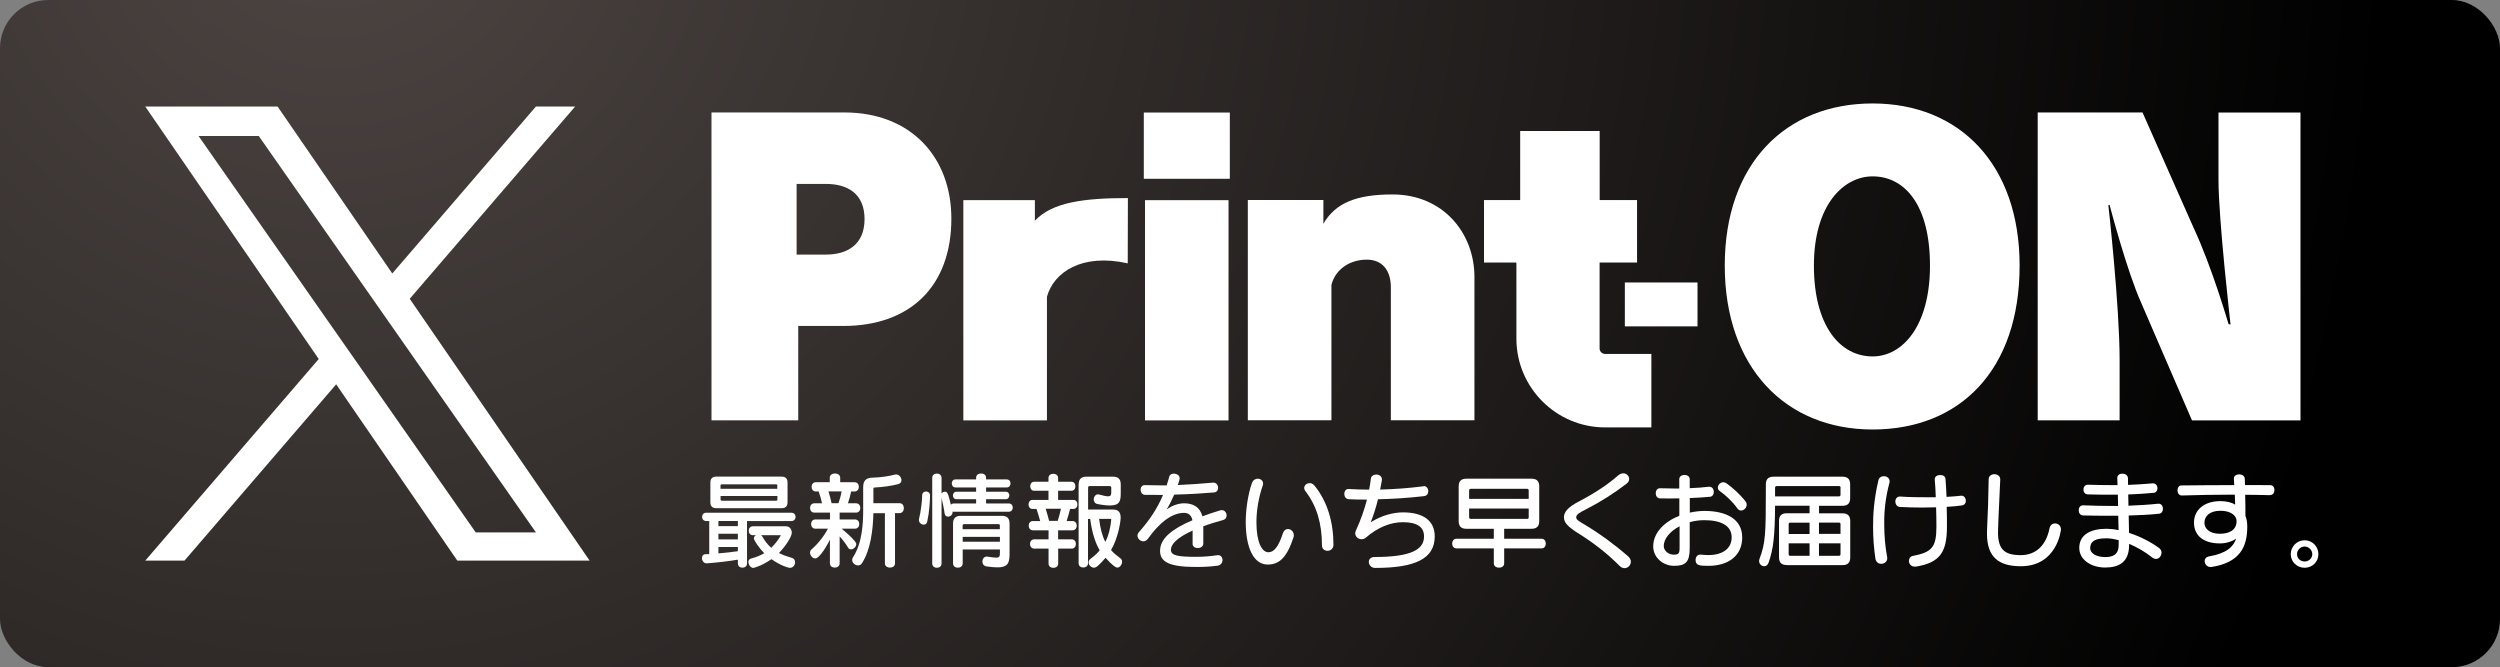
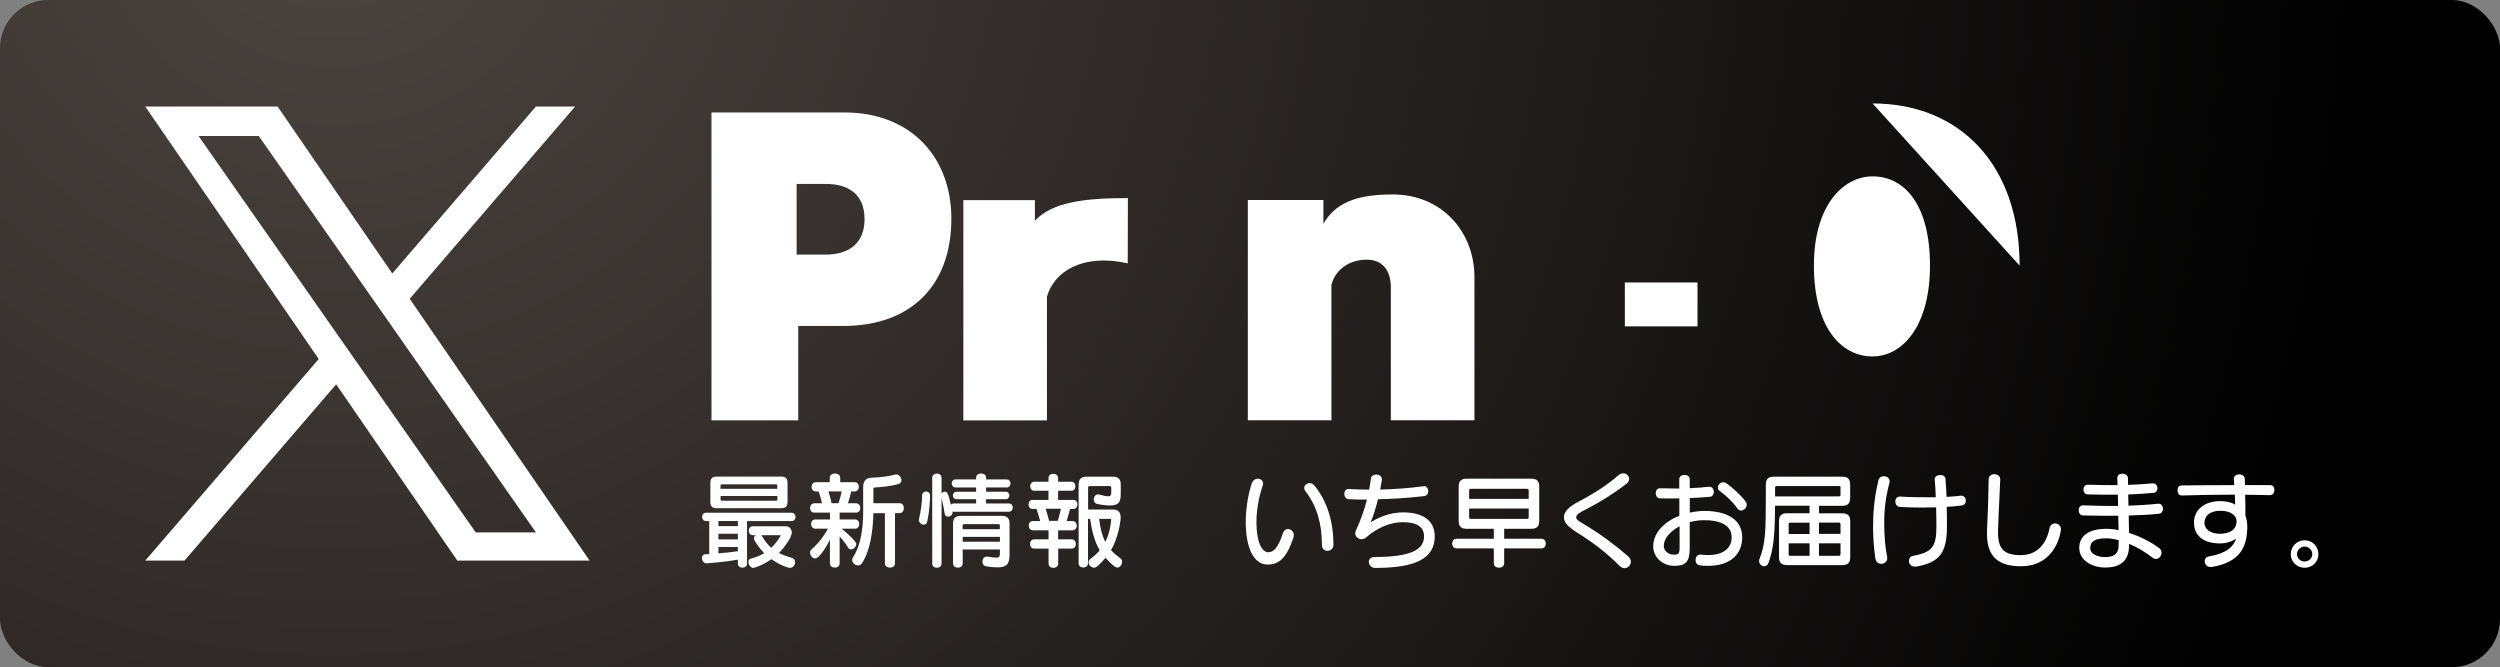
<svg xmlns="http://www.w3.org/2000/svg" id="_レイヤー_1" data-name="レイヤー 1" viewBox="0 0 311 83">
  <rect x="0" y="0" width="311" height="83" fill="#808080" stroke="none" />
  <defs>
    <style>
      .cls-1 {
        fill: url(#_名称未設定グラデーション_102);
      }

      .cls-1, .cls-2 {
        stroke-width: 0px;
      }

      .cls-2 {
        fill: #fff;
      }
    </style>
    <radialGradient id="_名称未設定グラデーション_102" data-name="名称未設定グラデーション 102" cx="41.42" cy="-15.38" fx="41.42" fy="-15.38" r="255.85" gradientUnits="userSpaceOnUse">
      <stop offset="0" stop-color="#4e4643" />
      <stop offset="1" stop-color="#000" />
    </radialGradient>
  </defs>
  <rect class="cls-1" width="311" height="83" rx="6" ry="6" />
  <path class="cls-2" d="m50.97,37.17l20.58-23.92h-4.88l-17.87,20.77-14.27-20.77h-16.46l21.58,31.41-21.58,25.08h4.88l18.87-21.93,15.07,21.93h16.46l-22.38-32.57h0Zm-6.68,7.76l-2.19-3.13-17.4-24.88h7.49l14.04,20.08,2.19,3.13,18.25,26.1h-7.49l-14.89-21.3h0Z" />
  <g>
    <g>
      <path class="cls-2" d="m107.55,27.25c0,3.15-2.1,4.42-4.8,4.42h-3.65v-8.79h3.65c2.65,0,4.8,1.18,4.8,4.37Zm10.8-.05c0-7.66-5.05-13.21-13.3-13.21h-16.54v38.3h10.79v-11.74h5.6c8.35,0,13.45-4.96,13.45-13.36Z" />
      <path class="cls-2" d="m130.24,36.9v15.4h-10.4v-27.4h8.9v2.56c2.15-2.31,6.12-2.82,11.57-2.82l-.02,8.12c-5.7-1.28-9.2,1.1-10.05,4.15Z" />
-       <path class="cls-2" d="m142.29,22.24v-8.24h10.7v8.24h-10.7Zm.15,30.06v-27.4h10.39v27.4h-10.39Z" />
      <path class="cls-2" d="m173.02,52.29v-16.55c0-2.21-1.15-3.44-2.99-3.44-2.1,0-3.9,1.18-4.4,3.14v16.84h-10.4v-27.4h9.4v2.95c1.5-2.56,4.05-3.64,8.6-3.64,6.3,0,10.19,4.81,10.19,10.26v17.83h-10.4Z" />
      <path class="cls-2" d="m202.13,40.6v-5.46h9.04v5.46h-9.04Z" />
-       <path class="cls-2" d="m240.09,33.04c0,7.57-3.45,11.3-7.14,11.3-4,0-7.3-3.73-7.3-11.3s3.7-11.1,7.3-11.1c3.99,0,7.14,3.54,7.14,11.1Zm11.15,0c0-12.57-7.45-20.17-18.29-20.17s-18.39,7.51-18.39,20.17,7.55,20.39,18.39,20.39,18.29-7.36,18.29-20.39Z" />
-       <path class="cls-2" d="m272.68,52.29l-6.3-14.58c-1.8-3.98-3.95-12.23-3.95-12.23l-.15.05s1.4,12.48,1.4,19.2v7.56h-10.19V13.99h13.04l6.35,14.34c2.3,4.91,4.35,11.99,4.35,11.99l.25.05s-1.5-13.07-1.5-17.97v-8.4h10.2v38.3h-13.5Z" />
+       <path class="cls-2" d="m240.09,33.04c0,7.57-3.45,11.3-7.14,11.3-4,0-7.3-3.73-7.3-11.3s3.7-11.1,7.3-11.1c3.99,0,7.14,3.54,7.14,11.1Zm11.15,0c0-12.57-7.45-20.17-18.29-20.17Z" />
    </g>
-     <path class="cls-2" d="m199.68,44.03c-.38,0-.69-.3-.69-.69v-10.68h4.66v-7.77h-4.65v-8.59h-9.89v8.59h-4.5v7.77h4s.02.05.03.12v9.35c0,6.09,4.95,11.04,11.04,11.04h5.75v-9.14h-5.75Z" />
  </g>
  <g>
    <path class="cls-2" d="m92.93,64.81v5.28c0,.36-.29.53-.57.53s-.57-.17-.57-.53v-.47c-1.27.22-2.57.36-3.87.46h-.03c-.35,0-.57-.35-.57-.65,0-.26.14-.48.47-.49.14,0,.3-.01.44-.01v-4.11h-.36c-.35,0-.53-.26-.53-.52s.18-.52.53-.52h10.57c.36,0,.53.26.53.52s-.17.52-.53.52h-5.5Zm-3.81-1.59c-.51,0-.75-.25-.75-.75v-2.43c0-.51.25-.75.75-.75h8.1c.51,0,.75.25.75.75v2.43c0,.51-.25.75-.75.75h-8.1Zm2.67,1.59h-2.42v.64h2.42v-.64Zm0,1.59h-2.42v.7h2.42v-.7Zm0,1.65h-2.42v.79c.79-.06,1.66-.16,2.42-.27v-.52Zm4.91-7.64c0-.1-.05-.16-.16-.16h-6.75c-.1,0-.16.05-.16.16v.4h7.06v-.4Zm0,1.29h-7.06v.43c0,.1.05.16.16.16h6.75c.1,0,.16-.05.16-.16v-.43Zm-3.03,4.88c-.35,0-.53-.27-.53-.56s.18-.55.53-.55h4.1c.49,0,.73.42.73.81,0,.49-.84,1.76-1.6,2.51.49.26,1.01.43,1.61.61.29.09.4.31.4.55,0,.34-.25.69-.64.69-.26,0-1.25-.33-2.3-1.08-1.25.87-2.22,1.09-2.25,1.09-.33,0-.62-.4-.62-.74,0-.2.09-.36.35-.43.64-.17,1.17-.39,1.62-.66-.61-.61-1.29-1.6-1.29-1.85,0-.17.12-.31.27-.39h-.39Zm.99,0c.08.04.14.1.18.18.3.53.65.99,1.1,1.39.57-.55,1-1.17,1.2-1.57h-2.48Z" />
    <path class="cls-2" d="m103.26,67.1c-.22.47-1.25,2.37-1.85,2.37-.34,0-.64-.38-.64-.73,0-.14.05-.27.17-.38.86-.75,1.61-1.73,2.05-2.59h-1.56c-.35,0-.53-.29-.53-.58s.18-.57.53-.57h1.82v-.85h-1.95c-.35,0-.53-.3-.53-.58s.18-.58.53-.58h.96c-.08-.42-.26-1.01-.42-1.47h-.35c-.35,0-.53-.29-.53-.58s.18-.57.53-.57h1.73v-.56c0-.36.33-.53.65-.53s.65.17.65.53v.56h1.79c.36,0,.53.29.53.57s-.17.58-.53.58h-.43c-.12.55-.23,1-.4,1.47h1.01c.36,0,.53.29.53.58s-.17.58-.53.58h-2.04v.85h1.91c.36,0,.53.29.53.57s-.17.58-.53.58h-1.65c1.78,1.51,1.81,1.81,1.81,1.92,0,.33-.34.65-.65.65-.14,0-.29-.06-.38-.23-.31-.53-.71-1.03-1.04-1.37v3.34c0,.36-.3.53-.6.53s-.61-.17-.61-.53v-2.99Zm1.05-4.5c.17-.51.3-.97.39-1.47h-1.64c.13.42.29,1,.39,1.47h.86Zm5.77,1.24h-1.43c-.05,2.09-.34,4.55-1.43,6.24-.12.18-.3.26-.47.26-.36,0-.74-.31-.74-.69,0-.12.04-.23.12-.35,1.13-1.74,1.25-4.2,1.25-5.81v-2.9c0-.78.36-1.16,1.14-1.17,1.05-.03,2.02-.17,2.86-.39.04-.01.08-.01.12-.01.35,0,.64.38.64.71,0,.22-.12.42-.39.49-.83.23-1.98.38-2.89.42-.12,0-.21.07-.21.17v1.79h3.26c.36,0,.53.31.53.61s-.17.62-.53.62h-.57v6.25c0,.36-.31.53-.62.53s-.64-.17-.64-.53v-6.25Z" />
    <path class="cls-2" d="m115.7,61.63c-.01.65-.08,2.04-.35,3.26-.06.26-.23.38-.43.38-.29,0-.61-.26-.61-.57,0-.04,0-.09.01-.13.23-.88.4-2.3.4-2.96,0-.31.25-.47.48-.47.25,0,.49.16.49.47v.03Zm2.96,2.04c-.05,0-.1-.01-.16-.03v.08c0,.34-.3.55-.57.55-.19,0-.38-.12-.42-.38-.06-.51-.26-1.46-.38-1.94v8.15c0,.36-.29.53-.58.53s-.58-.17-.58-.53v-10.66c0-.36.3-.53.58-.53s.58.17.58.53v1.95c.09-.13.25-.22.42-.22.26,0,.38.07.74,1.62.08-.09.21-.16.36-.16h2.78v-.53h-2.43c-.3,0-.46-.23-.46-.47,0-.22.16-.46.46-.46h2.43v-.53h-2.56c-.31,0-.47-.25-.47-.51,0-.25.16-.49.47-.49h2.56v-.21c0-.36.31-.53.62-.53s.62.17.62.53v.21h2.56c.33,0,.48.25.48.49,0,.26-.16.51-.48.51h-2.56v.53h2.44c.31,0,.45.23.45.46,0,.23-.14.47-.45.47h-2.44v.53h2.83c.33,0,.49.26.49.51,0,.26-.17.52-.49.52h-6.86Zm5.73,4.68h-4.63v1.74c0,.36-.3.53-.6.53s-.6-.17-.6-.53v-4.98c0-.62.31-.94.94-.94h5.15c.62,0,.94.31.94.94v3.85c0,1.17-.31,1.62-1.51,1.62-.36,0-.81-.04-1.35-.12-.36-.05-.52-.32-.52-.61s.19-.61.53-.61h.08c.52.08.86.13,1.09.13.48,0,.48-.2.48-.74v-.29Zm0-2.95c0-.13-.06-.2-.2-.2h-4.24c-.13,0-.2.06-.2.2v.43h4.63v-.43Zm0,1.39h-4.63v.6h4.63v-.6Z" />
    <path class="cls-2" d="m131.64,68.25v1.86c0,.36-.3.53-.6.53s-.6-.17-.6-.53v-1.86h-1.78c-.35,0-.53-.3-.53-.58s.18-.58.53-.58h1.78v-1.12h-1.94c-.35,0-.53-.29-.53-.58s.18-.57.53-.57h.9c-.16-.55-.3-1.05-.46-1.51h-.51c-.33,0-.48-.29-.48-.56s.16-.56.48-.56h2v-1.14h-1.79c-.33,0-.48-.29-.48-.56s.16-.56.48-.56h1.79v-.46c0-.36.3-.53.6-.53s.6.17.6.53v.46h1.66c.32,0,.49.27.49.56s-.17.56-.49.56h-1.66v1.14h1.91c.32,0,.49.27.49.56s-.17.56-.49.56h-.42c-.13.51-.26.97-.43,1.51h.73c.36,0,.53.29.53.57s-.17.58-.53.58h-1.79v1.12h1.68c.36,0,.53.29.53.58s-.17.58-.53.58h-1.68Zm-.06-3.45c.17-.53.3-1.03.4-1.51h-1.9c.16.48.3,1.01.43,1.51h1.07Zm2.61-4.56c0-.62.31-.94.94-.94h3.35c.62,0,.94.31.94.94v1.11c0,.97-.12,1.53-1.34,1.53-.39,0-.9-.05-1.56-.18-.32-.07-.46-.3-.46-.55,0-.32.21-.65.51-.65.04,0,.09,0,.13.01.56.16.91.23,1.14.23.4,0,.4-.23.4-.58v-.49c0-.13-.06-.2-.19-.2h-2.5c-.13,0-.19.07-.19.2v2.72h3.13c.64,0,.92.36.92,1,0,.49-.31,2.55-1.2,4.04.34.4.69.66,1.2,1.05.13.1.18.25.18.4,0,.35-.27.73-.6.73-.18,0-.56-.22-1.46-1.22-.3.36-.64.73-1.04,1.07-.13.1-.26.16-.39.16-.35,0-.68-.33-.68-.65,0-.17.08-.34.26-.47.43-.31.82-.66,1.12-1.04-.57-.97-.96-2.26-1.18-3.9h-.27v5.51c0,.36-.29.53-.59.53s-.58-.17-.58-.53v-9.83Zm4.04,4.39c0-.05-.01-.08-.07-.08h-1.43c.14,1.16.39,2.13.77,2.86.43-.83.65-1.81.73-2.72v-.07Z" />
-     <path class="cls-2" d="m148.36,67.62v-1.62c-1.98.9-2.7,1.73-2.7,2.39,0,.7.77.88,3.12.88,1.01,0,1.81-.08,2.65-.2.04,0,.07-.01.1-.01.35,0,.55.3.55.61s-.2.65-.61.7c-.95.12-1.62.16-2.7.16-3.34,0-4.46-.64-4.46-2.01,0-1.55,1.53-2.74,4.03-3.8-.13-.64-.52-.92-1.04-.92-1.63,0-3.19,1.39-4.49,3.21-.17.23-.38.33-.57.33-.39,0-.74-.34-.74-.71,0-.14.06-.29.18-.43,1.43-1.61,2.34-3.06,3-4.63-.77,0-1.51,0-2.24-.01-.36-.01-.55-.33-.55-.64,0-.29.17-.57.51-.57h.04c.65.01,1.3.03,1.96.03h.73c.12-.35.22-.7.32-1.07.06-.26.31-.39.57-.39.35,0,.73.21.73.57,0,.14-.1.44-.23.85,1.46-.07,2.93-.16,4.36-.3h.07c.38,0,.58.33.58.64,0,.29-.16.56-.51.58-1.04.09-3,.23-4.95.27-.26.61-.56,1.22-.94,1.85.68-.51,1.51-.77,2.17-.77,1.14,0,1.98.48,2.28,1.62.66-.25,1.39-.49,2.17-.73.08-.03.16-.04.23-.04.39,0,.61.34.61.66,0,.25-.13.48-.4.56-.95.26-1.78.52-2.5.78v2.16c0,.36-.34.56-.68.56s-.66-.18-.66-.55h0Z" />
    <path class="cls-2" d="m154.97,64.92c0-1.6.31-3.56.77-4.82.14-.39.44-.55.73-.55.35,0,.66.25.66.6,0,.08-.01.16-.04.23-.48,1.37-.79,3.04-.79,4.59,0,2.5.69,3.73,1.48,3.73.68,0,1.24-.61,1.82-2.38.12-.35.36-.51.62-.51.35,0,.73.3.73.77,0,.09-.01.2-.05.3-.83,2.52-1.79,3.35-3.19,3.35-1.81,0-2.74-2.17-2.74-5.32Zm9.48,2.91c0-2.65-.62-4.88-2.08-6.76-.09-.12-.13-.25-.13-.36,0-.34.33-.61.69-.61.19,0,.42.09.58.3,1.64,1.99,2.37,4.6,2.37,7.37,0,.51-.38.75-.74.75s-.69-.23-.69-.69Z" />
    <path class="cls-2" d="m177.1,60.46c.38,0,.58.33.58.65,0,.29-.17.57-.53.61-1.98.23-3.93.35-5.73.39-.21.88-.49,1.81-.9,2.86,1.39-.88,2.85-1.23,4.02-1.23,2.57,0,3.94,1.08,3.94,2.98,0,2.74-2.33,3.93-7.42,3.93-.49,0-.78-.39-.78-.75,0-.31.22-.61.71-.61,4.55,0,6.16-.92,6.16-2.56,0-1.14-.81-1.77-2.64-1.77-1.51,0-3.13.64-4.58,1.91-.17.14-.35.21-.55.21-.4,0-.79-.31-.79-.74,0-.12.03-.23.09-.36.61-1.31,1.05-2.6,1.37-3.83-.81,0-1.57-.01-2.3-.05-.34-.03-.52-.35-.52-.66s.17-.61.51-.61h.04c.81.05,1.65.08,2.54.08.09-.48.17-.94.22-1.39.04-.32.35-.49.66-.49.35,0,.71.2.71.6,0,.05,0,.09-.01.14-.06.39-.14.75-.21,1.13,1.72-.04,3.52-.17,5.32-.4h.09Z" />
    <path class="cls-2" d="m187.12,68.22v1.87c0,.36-.33.53-.64.53s-.65-.17-.65-.53v-1.87h-4.65c-.35,0-.53-.3-.53-.6s.18-.6.53-.6h4.65v-1.24h-3.43c-.62,0-.94-.31-.94-.94v-4.35c0-.62.31-.94.94-.94h8.14c.62,0,.94.31.94.94v4.35c0,.62-.31.94-.94.94h-3.42v1.24h4.65c.36,0,.53.3.53.6s-.17.6-.53.6h-4.65Zm3.05-7.21c0-.13-.06-.2-.19-.2h-7.02c-.13,0-.2.07-.2.2v1.05h7.41v-1.05Zm0,2.25h-7.41v1.09c0,.13.07.2.2.2h7.02c.13,0,.19-.07.19-.2v-1.09Z" />
    <path class="cls-2" d="m194.55,64.37c0-.74.61-1.33,1.85-1.98,1.92-1,3.64-2.13,4.9-3.25.22-.18.44-.26.64-.26.4,0,.73.33.73.7,0,.21-.1.43-.35.61-1.52,1.16-3.17,2.22-4.93,3.12-.9.45-1.31.69-1.31,1.05,0,.31.38.51,1.35,1.08,1.5.91,3.31,2.2,5.11,3.77.23.21.34.44.34.66,0,.43-.36.81-.79.81-.2,0-.4-.08-.6-.27-1.61-1.62-3.26-2.87-5.03-3.99-1.46-.9-1.9-1.42-1.9-2.05Z" />
    <path class="cls-2" d="m211.58,68.99c.33.04.64.06.92.06,2,0,2.92-.96,2.92-2.21,0-1.48-1.38-2.13-3.41-2.13-.64,0-1.25.09-1.81.25v3.25c0,1.75-.55,2.18-1.94,2.18s-2.6-1.04-2.6-2.42c0-1.72,1.42-3.08,3.25-3.81v-2.16c-.43.01-.85.01-1.25.01s-.78,0-1.16-.01c-.35-.01-.53-.33-.53-.64s.18-.62.51-.62h.03c.55.01,1.14.03,1.73.03h.66v-1.16c0-.35.33-.53.65-.53s.65.18.65.53v1.12c.83-.03,1.65-.09,2.37-.18h.08c.36,0,.55.33.55.64,0,.29-.16.58-.47.61-.73.07-1.6.12-2.52.16v1.81c.6-.13,1.22-.21,1.83-.21,2.65,0,4.69.98,4.69,3.29s-1.75,3.54-4.19,3.54c-1.11,0-1.61-.04-1.61-.73,0-.33.2-.66.56-.66h.08Zm-2.65-3.52c-1.18.62-1.96,1.57-1.96,2.44,0,.66.66,1.09,1.22,1.09s.75-.08.75-.81v-2.73Zm7.2-2.22c-.6-.85-1.47-1.66-2.2-2.17-.17-.12-.23-.27-.23-.43,0-.33.31-.66.68-.66.13,0,.26.04.39.13.74.53,1.72,1.4,2.38,2.26.1.13.14.27.14.4,0,.39-.35.73-.7.73-.16,0-.33-.08-.46-.26Z" />
    <path class="cls-2" d="m222.25,70.29c-.62,0-.94-.31-.94-.94v-4.56c0-.62.31-.94.94-.94h2.86v-.94h-4.29c-.03,3.82-.21,5.42-.82,7.11-.1.29-.32.42-.53.42-.31,0-.64-.26-.64-.66,0-.09.03-.2.07-.31.73-1.9.77-3.21.77-8.35v-.88c0-.62.31-.94.94-.94h8.61c.62,0,.94.31.94.94v1.74c0,.62-.31.94-.94.94h-2.93v.94h2.94c.62,0,.94.31.94.94v4.56c0,.62-.31.94-.94.94h-6.97Zm6.72-9.62c0-.13-.06-.2-.2-.2h-7.75c-.13,0-.2.07-.2.2v1.08h7.94c.13,0,.2-.07.2-.2v-.88Zm-3.86,4.35h-2.41c-.13,0-.19.07-.19.2v1.21h2.6v-1.4Zm0,2.57h-2.6v1.35c0,.13.06.2.19.2h2.41v-1.55Zm3.85-2.38c0-.13-.07-.2-.2-.2h-2.48v1.4h2.68v-1.21Zm0,2.38h-2.68v1.55h2.48c.13,0,.2-.07.2-.2v-1.35Z" />
    <path class="cls-2" d="m234.36,59.24c.36,0,.71.23.71.64,0,.06,0,.13-.03.21-.43,1.61-.64,3.2-.64,4.71v.43c0,1.42.12,2.77.35,3.99.01.07.03.14.03.21,0,.44-.38.71-.75.71-.32,0-.65-.19-.73-.65-.18-1.22-.29-2.55-.29-3.97,0-1.52.1-3.37.66-5.75.08-.38.38-.53.68-.53Zm9.63,2.42c.36,0,.56.32.56.64,0,.26-.14.52-.46.57-.51.08-1.17.14-1.92.18.03.86.03,1.72.03,2.46,0,3.21-.88,4.46-3.8,4.97-.06.01-.14.01-.19.01-.49,0-.74-.36-.74-.71,0-.29.17-.57.48-.62,2.37-.46,2.94-1.07,2.94-3.64,0-.74-.01-1.57-.04-2.41-.55.01-1.12.03-1.7.03-.95,0-1.91-.03-2.77-.07-.39-.01-.6-.35-.6-.69,0-.31.18-.61.57-.61h.05c1.08.08,2.31.09,3.5.09h.91c-.03-.79-.06-1.56-.13-2.22v-.04c0-.33.34-.51.68-.51s.64.16.66.48c.05.62.1,1.4.13,2.24.66-.03,1.34-.09,1.78-.14h.07Z" />
    <path class="cls-2" d="m248.55,66.19c0,2.14.79,2.87,2.83,2.87,1.88,0,3.16-1.21,3.58-3.34.09-.43.39-.61.69-.61.36,0,.73.27.73.75,0,.18-.52,4.58-4.99,4.58-2.68,0-4.21-1.08-4.21-4.04,0-.17,0-.34.01-.52.12-2.44.16-3.9.2-6.29.01-.39.36-.6.71-.6s.73.21.73.64v.04c-.08,2.26-.2,3.83-.27,6.21v.31Z" />
    <path class="cls-2" d="m264.86,67.79c0,2.22-1.35,2.81-2.98,2.81-1.72,0-3.22-.95-3.22-2.44,0-1.66,1.43-2.38,3.37-2.38h.1c.44.01.92.06,1.42.17-.01-.56-.03-1.17-.04-1.79h-1.09c-1.11,0-2.21-.01-3.28-.04-.36,0-.55-.31-.55-.64s.18-.62.55-.62h.04c1.16.05,2.38.08,3.58.08h.73c-.01-.48-.01-.95-.03-1.4h-.9c-.91,0-1.85-.01-2.85-.04-.35,0-.53-.3-.53-.6s.18-.6.53-.6h.04c1.09.03,2.09.05,3.05.05h.62c-.01-.31-.03-.61-.03-.87v-.03c0-.36.31-.53.64-.53s.68.19.69.58c0,.23.01.52.01.82,1-.04,1.99-.09,3.03-.19h.08c.35,0,.55.31.55.61,0,.27-.16.55-.49.57-.39.04-1.91.16-3.15.2.01.44.01.92.03,1.4,1.33-.05,2.59-.13,3.69-.25h.07c.34,0,.53.32.53.64,0,.29-.16.57-.49.61-1.14.12-2.43.18-3.77.22.01.77.03,1.52.04,2.16,1.37.44,2.73,1.13,3.77,1.91.2.16.27.35.27.56,0,.39-.3.77-.69.77-.14,0-.31-.05-.47-.18-.85-.69-1.87-1.27-2.87-1.7v.16Zm-1.3-.6c-.52-.13-1-.21-1.4-.22h-.2c-1.29,0-1.94.36-1.94,1.21,0,.72.87,1.12,1.86,1.12.92,0,1.68-.27,1.68-1.5v-.61Z" />
    <path class="cls-2" d="m282.38,61.6c-1.01-.03-2.04-.04-3.08-.05.03.95.03,1.9.03,2.61.16.39.23.84.23,1.35,0,2.51-.9,4.46-4.43,5.02-.04,0-.09.01-.13.01-.46,0-.74-.38-.74-.74,0-.27.17-.52.53-.58,2.15-.38,3.03-1.16,3.39-2.22-.51.36-1.21.6-2.03.6-2.13,0-3.22-1.05-3.22-2.59s1.22-2.67,3.29-2.67c.7,0,1.37.14,1.83.44-.01-.39-.03-.83-.04-1.24h-.82c-1.9,0-3.81.04-5.76.1h-.03c-.35,0-.52-.33-.52-.64s.16-.61.48-.61c2.24-.03,4.43-.04,6.58-.04-.01-.26-.03-.52-.05-.77v-.05c0-.34.33-.52.68-.52.33,0,.66.18.68.55.01.25.01.52.03.78,1.05,0,2.11.01,3.13.01.35,0,.53.3.53.61s-.18.62-.53.62h-.03Zm-6.15,1.94c-1.27,0-2,.6-2,1.51,0,.7.64,1.35,1.91,1.35,1.18,0,2.09-.46,2.09-1.57,0-.7-.74-1.29-2-1.29Z" />
    <path class="cls-2" d="m286.69,70.63c-.96,0-1.72-.75-1.72-1.69s.75-1.73,1.72-1.73,1.72.78,1.72,1.73-.75,1.69-1.72,1.69Zm0-2.64c-.51,0-.94.43-.94.95s.43.91.94.91.96-.4.96-.91-.44-.95-.96-.95Z" />
  </g>
</svg>